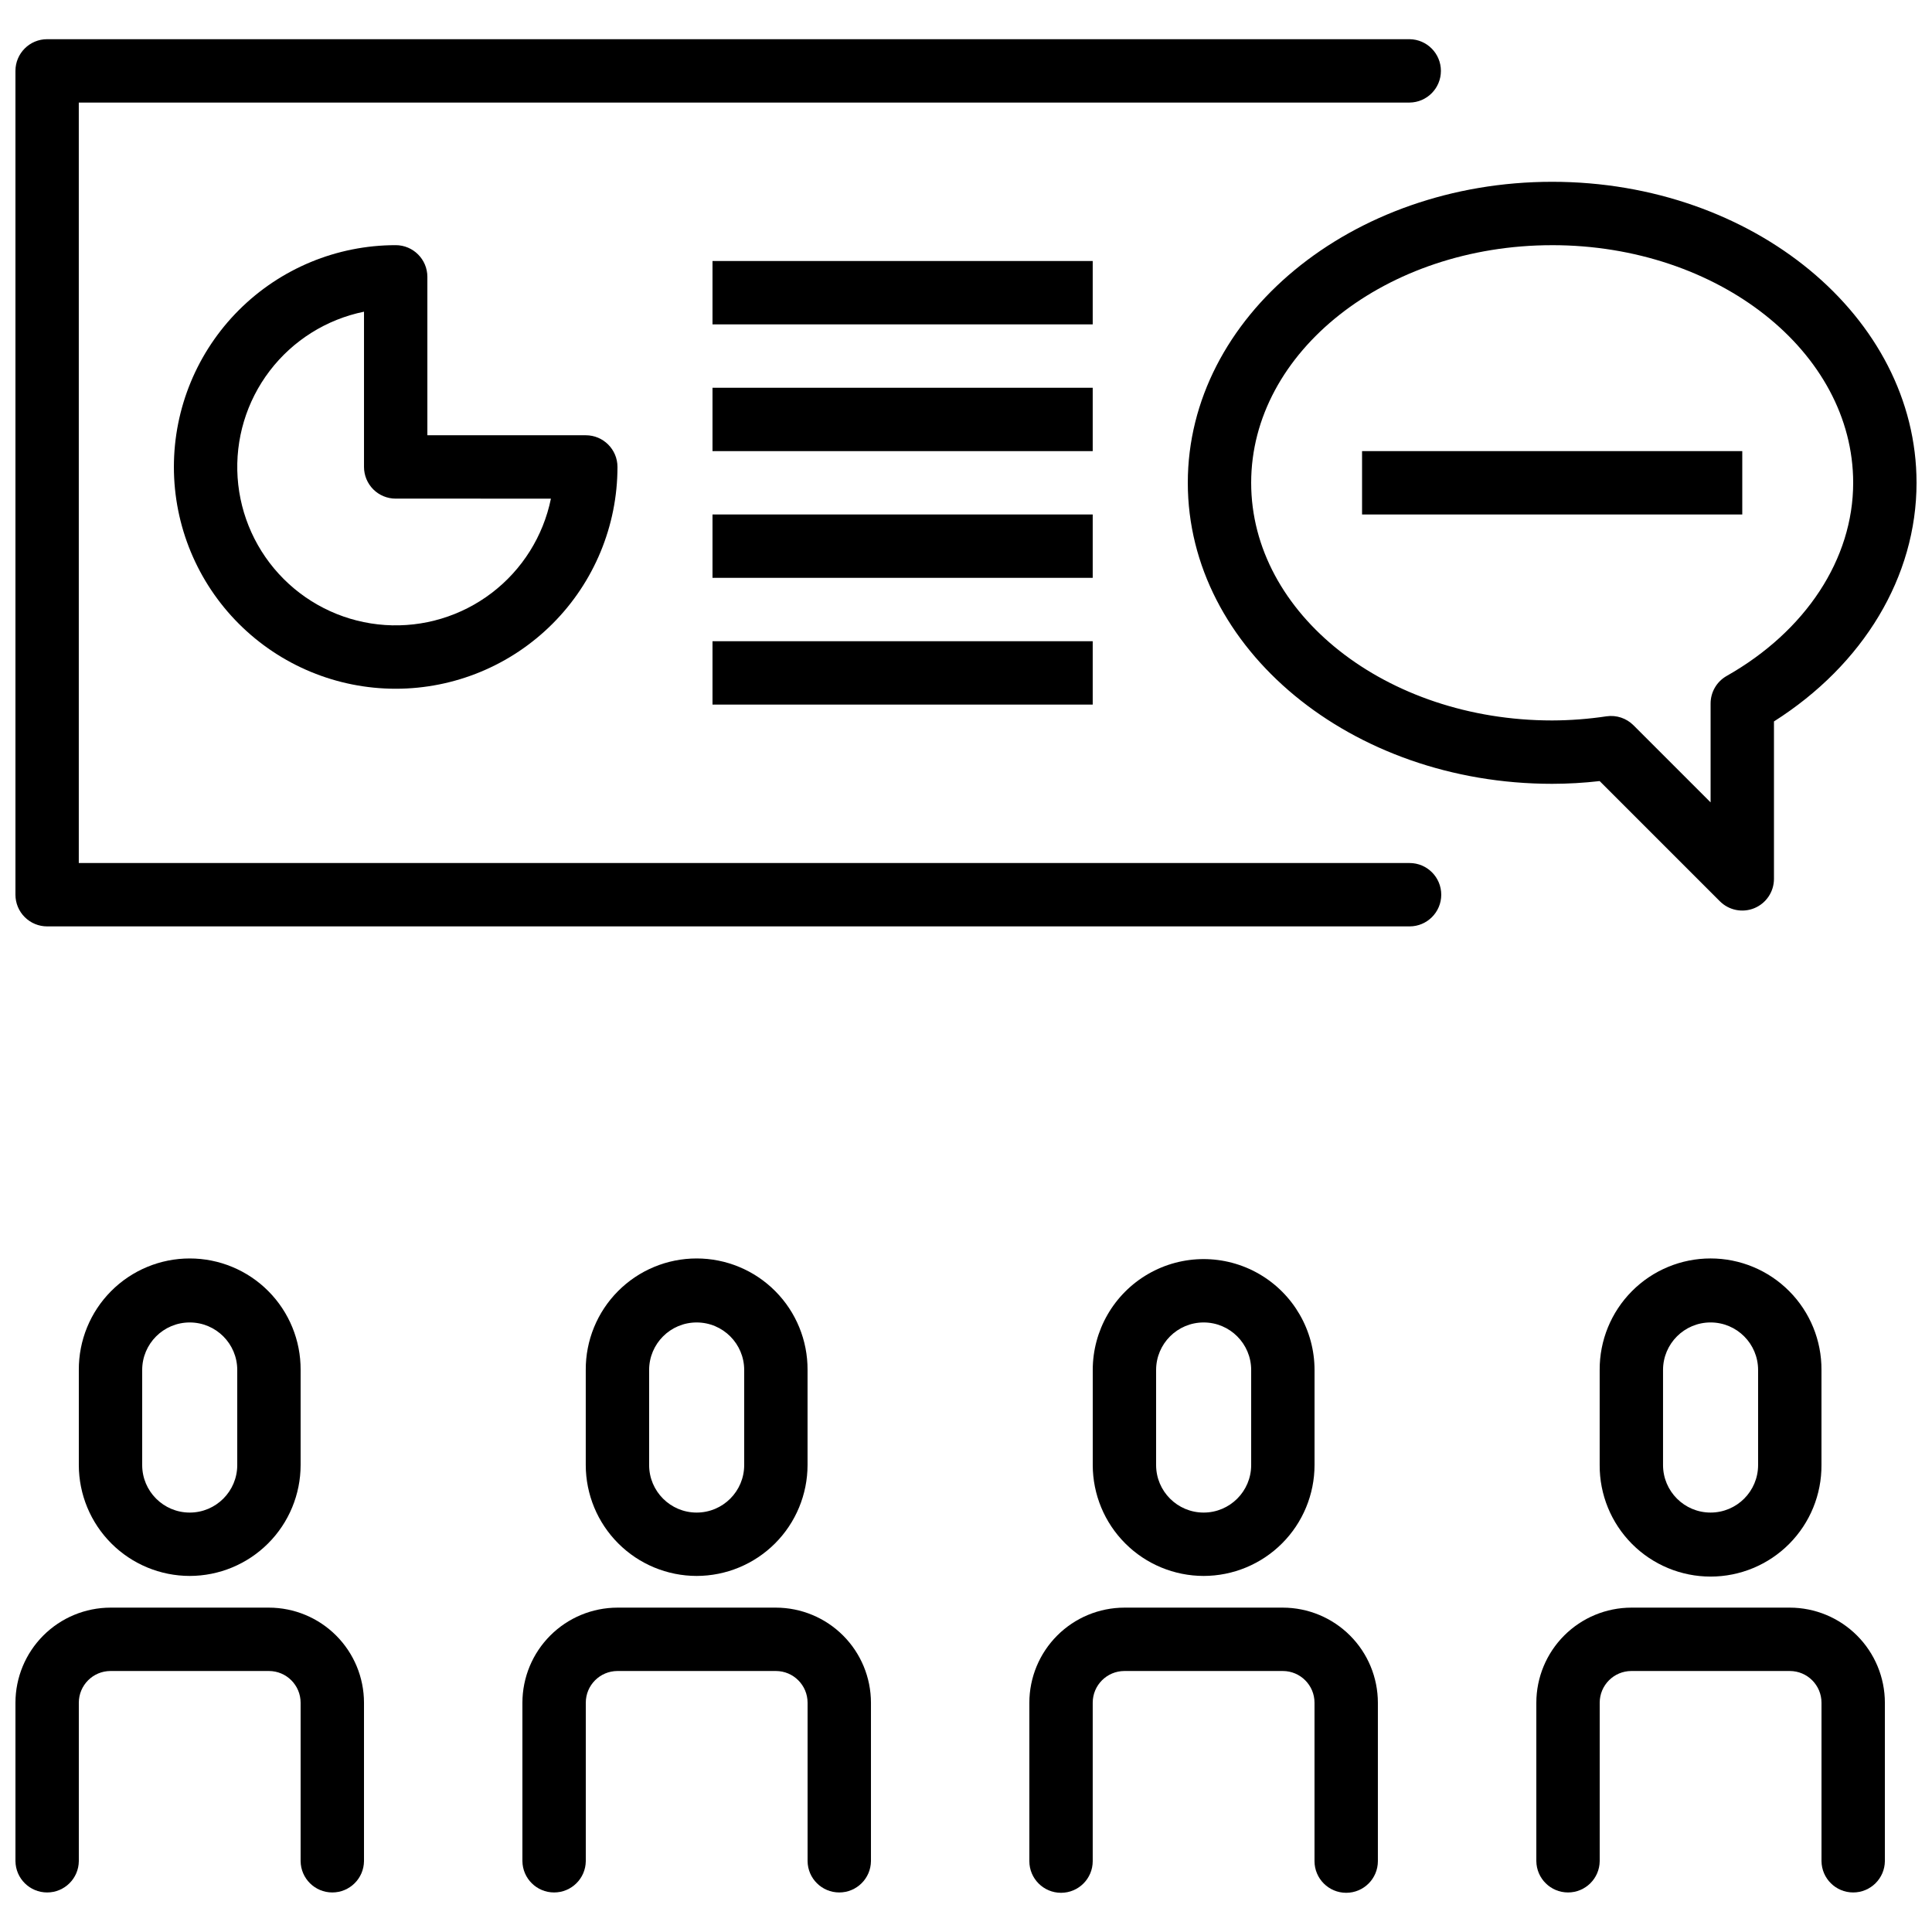
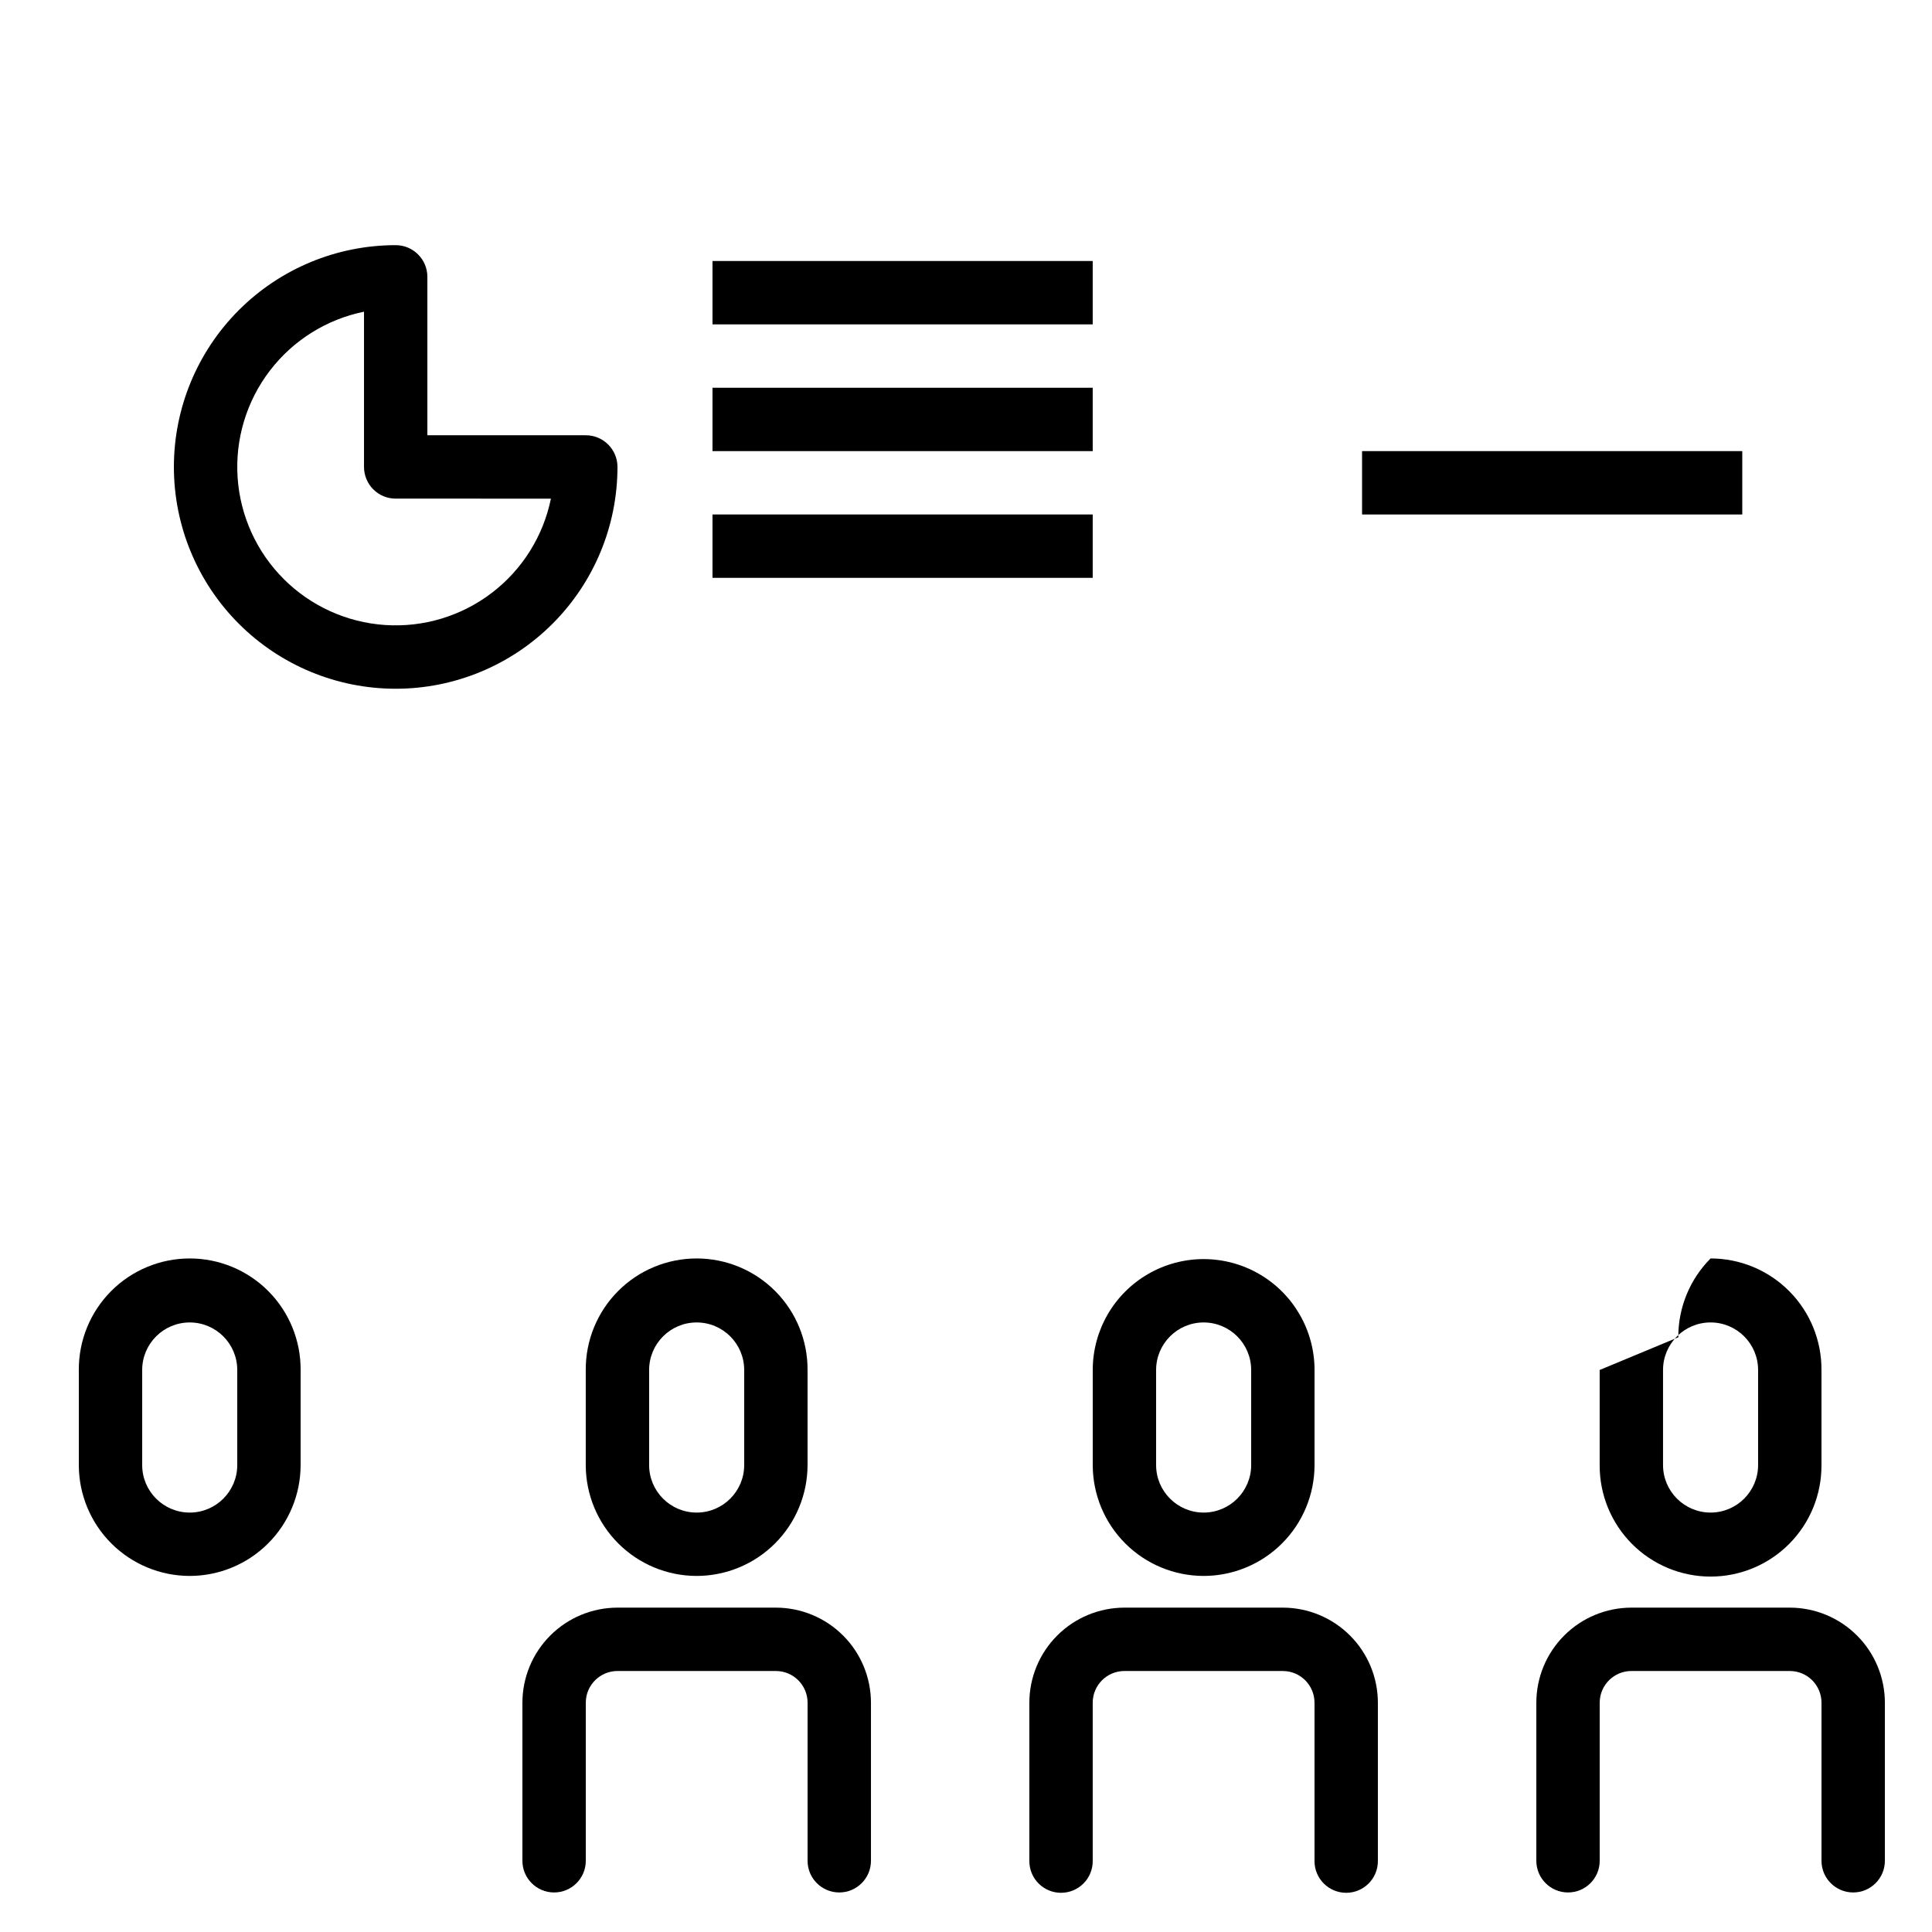
<svg xmlns="http://www.w3.org/2000/svg" width="800px" height="800px" version="1.1" viewBox="144 144 512 512">
  <defs>
    <clipPath id="c">
-       <path d="m148.09 570h92.906v76h-92.906z" />
-     </clipPath>
+       </clipPath>
    <clipPath id="b">
-       <path d="m148.09 154h377.91v236h-377.91z" />
-     </clipPath>
+       </clipPath>
    <clipPath id="a">
      <path d="m458 192h193.9v194h-193.9z" />
    </clipPath>
  </defs>
  <path d="m194.28 561.64c7.789-0.008 15.262-3.106 20.77-8.617 5.512-5.508 8.609-12.98 8.617-20.77v-25.191c0.047-7.824-3.031-15.344-8.547-20.891-5.516-5.551-13.016-8.668-20.84-8.668-7.824 0-15.324 3.117-20.844 8.668-5.516 5.547-8.59 13.066-8.547 20.891v25.191c0.008 7.789 3.109 15.262 8.617 20.77 5.512 5.512 12.98 8.609 20.773 8.617zm-12.598-54.578c0-6.957 5.641-12.598 12.598-12.598 6.953 0 12.594 5.641 12.594 12.598v25.191c0 6.953-5.641 12.594-12.594 12.594-6.957 0-12.598-5.641-12.598-12.594z" />
  <g clip-path="url(#c)">
    <path d="m215.27 570.04h-41.984c-6.68 0.008-13.082 2.664-17.805 7.387-4.723 4.723-7.379 11.125-7.387 17.805v41.984c0.051 4.602 3.793 8.305 8.398 8.305 4.602 0 8.348-3.703 8.395-8.305v-41.984c0.008-4.637 3.762-8.395 8.398-8.398h41.984c4.633 0.004 8.391 3.762 8.395 8.398v41.984c0.051 4.602 3.797 8.305 8.398 8.305s8.348-3.703 8.398-8.305v-41.984c-0.008-6.68-2.664-13.082-7.387-17.805-4.723-4.723-11.125-7.379-17.805-7.387z" />
  </g>
  <path d="m328.62 561.64c7.793-0.008 15.262-3.106 20.773-8.617 5.508-5.508 8.605-12.98 8.617-20.77v-25.191c0.043-7.824-3.031-15.344-8.551-20.891-5.516-5.551-13.016-8.668-20.84-8.668s-15.324 3.117-20.84 8.668c-5.516 5.547-8.594 13.066-8.547 20.891v25.191c0.008 7.789 3.106 15.262 8.617 20.77 5.508 5.512 12.977 8.609 20.77 8.617zm-12.594-54.578c0-6.957 5.637-12.598 12.594-12.598s12.598 5.641 12.598 12.598v25.191c0 6.953-5.641 12.594-12.598 12.594s-12.594-5.641-12.594-12.594z" />
  <path d="m349.62 570.04h-41.984c-6.68 0.008-13.082 2.664-17.805 7.387s-7.379 11.125-7.387 17.805v41.984c0.051 4.602 3.797 8.305 8.398 8.305 4.602 0 8.348-3.703 8.398-8.305v-41.984c0.004-4.637 3.762-8.395 8.395-8.398h41.984c4.637 0.004 8.391 3.762 8.398 8.398v41.984c0.047 4.602 3.793 8.305 8.395 8.305 4.602 0 8.348-3.703 8.398-8.305v-41.984c-0.008-6.68-2.664-13.082-7.387-17.805s-11.125-7.379-17.805-7.387z" />
  <path d="m462.98 561.64c7.789-0.008 15.262-3.106 20.77-8.617 5.512-5.508 8.609-12.98 8.617-20.77v-25.191c0-10.5-5.602-20.203-14.695-25.453-9.09-5.25-20.293-5.25-29.387 0s-14.695 14.953-14.695 25.453v25.191c0.008 7.789 3.106 15.262 8.617 20.77 5.508 5.512 12.98 8.609 20.773 8.617zm-12.598-54.578c0-6.957 5.641-12.598 12.598-12.598 6.953 0 12.594 5.641 12.594 12.598v25.191c0 6.953-5.641 12.594-12.594 12.594-6.957 0-12.598-5.641-12.598-12.594z" />
  <path d="m483.96 570.04h-41.98c-6.68 0.008-13.082 2.664-17.805 7.387-4.723 4.723-7.379 11.125-7.387 17.805v41.984c0 4.637 3.758 8.395 8.395 8.395 4.641 0 8.398-3.758 8.398-8.395v-41.984c0.004-4.637 3.762-8.395 8.398-8.398h41.984-0.004c4.637 0.004 8.395 3.762 8.398 8.398v41.984c0 4.637 3.762 8.395 8.398 8.395s8.395-3.758 8.395-8.395v-41.984c-0.008-6.68-2.664-13.082-7.387-17.805-4.723-4.723-11.125-7.379-17.805-7.387z" />
-   <path d="m567.93 507.06v25.191c-0.043 7.824 3.031 15.34 8.551 20.891 5.516 5.547 13.016 8.668 20.84 8.668s15.324-3.121 20.84-8.668c5.519-5.551 8.594-13.066 8.547-20.891v-25.191c0.047-7.824-3.027-15.344-8.547-20.891-5.516-5.551-13.016-8.668-20.84-8.668s-15.324 3.117-20.84 8.668c-5.519 5.547-8.594 13.066-8.551 20.891zm41.984 0v25.191c0 6.953-5.637 12.594-12.594 12.594s-12.598-5.641-12.598-12.594v-25.191c0-6.957 5.641-12.598 12.598-12.598s12.594 5.641 12.594 12.598z" />
+   <path d="m567.93 507.06v25.191c-0.043 7.824 3.031 15.34 8.551 20.891 5.516 5.547 13.016 8.668 20.84 8.668s15.324-3.121 20.84-8.668c5.519-5.551 8.594-13.066 8.547-20.891v-25.191c0.047-7.824-3.027-15.344-8.547-20.891-5.516-5.551-13.016-8.668-20.84-8.668c-5.519 5.547-8.594 13.066-8.551 20.891zm41.984 0v25.191c0 6.953-5.637 12.594-12.594 12.594s-12.598-5.641-12.598-12.594v-25.191c0-6.957 5.641-12.598 12.598-12.598s12.594 5.641 12.594 12.598z" />
  <path d="m618.32 570.04h-41.984c-6.68 0.008-13.082 2.664-17.805 7.387s-7.379 11.125-7.387 17.805v41.984c0.051 4.602 3.797 8.305 8.398 8.305 4.602 0 8.348-3.703 8.395-8.305v-41.984c0.008-4.637 3.762-8.395 8.398-8.398h41.984c4.637 0.004 8.391 3.762 8.395 8.398v41.984c0.051 4.602 3.797 8.305 8.398 8.305s8.348-3.703 8.398-8.305v-41.984c-0.008-6.68-2.664-13.082-7.387-17.805s-11.125-7.379-17.805-7.387z" />
  <path d="m248.86 208.97c-15.59 0-30.539 6.191-41.562 17.215-11.023 11.023-17.215 25.973-17.215 41.562 0 15.586 6.191 30.539 17.215 41.559 11.023 11.023 25.973 17.219 41.562 17.219 15.59 0 30.539-6.195 41.562-17.219 11.023-11.02 17.215-25.973 17.215-41.559 0-4.637-3.758-8.398-8.395-8.398h-41.984v-41.984c-0.004-4.637-3.762-8.395-8.398-8.395zm41.141 67.176v-0.004c-2.035 9.957-7.609 18.84-15.691 24.996-8.082 6.16-18.125 9.18-28.266 8.496-10.137-0.68-19.688-5.016-26.871-12.203-7.188-7.188-11.52-16.734-12.203-26.871-0.68-10.141 2.336-20.184 8.496-28.266 6.16-8.082 15.043-13.656 25-15.691v41.145c0 2.227 0.883 4.359 2.457 5.938 1.574 1.574 3.711 2.457 5.938 2.457z" />
  <path d="m332.82 213.17h100.76v16.793h-100.76z" />
  <path d="m332.82 246.76h100.76v16.793h-100.76z" />
  <path d="m332.82 280.34h100.76v16.793h-100.76z" />
-   <path d="m332.82 313.93h100.76v16.793h-100.76z" />
  <g clip-path="url(#b)">
-     <path d="m517.55 372.71h-352.67v-201.53h352.67c4.602-0.047 8.305-3.793 8.305-8.395 0-4.602-3.703-8.348-8.305-8.398h-361.06c-4.641 0-8.398 3.762-8.398 8.398v218.32c0 2.227 0.883 4.363 2.461 5.938 1.574 1.574 3.707 2.461 5.938 2.461h361.06c4.637 0 8.395-3.762 8.395-8.398s-3.758-8.395-8.395-8.395z" />
-   </g>
+     </g>
  <g clip-path="url(#a)">
-     <path d="m458.78 271.95c0 43.984 43.316 79.77 96.562 79.77 4.207-0.004 8.406-0.246 12.586-0.727l31.855 31.855h0.004c2.398 2.402 6.012 3.121 9.148 1.82 3.137-1.301 5.184-4.359 5.184-7.758v-41.723c23.754-15.07 37.785-38.402 37.785-63.238 0-43.984-43.316-79.77-96.562-79.77s-96.562 35.785-96.562 79.77zm96.562-62.977c43.984 0 79.77 28.25 79.77 62.977 0 20.16-12.535 39.293-33.527 51.184-2.633 1.492-4.258 4.281-4.258 7.305v26.199l-20.441-20.438c-1.875-1.875-4.523-2.754-7.148-2.371-4.766 0.715-9.574 1.082-14.395 1.098-43.984 0-79.77-28.25-79.77-62.977 0-34.723 35.785-62.973 79.77-62.973z" />
-   </g>
+     </g>
  <path d="m504.96 263.55h100.76v16.793h-100.76z" />
</svg>